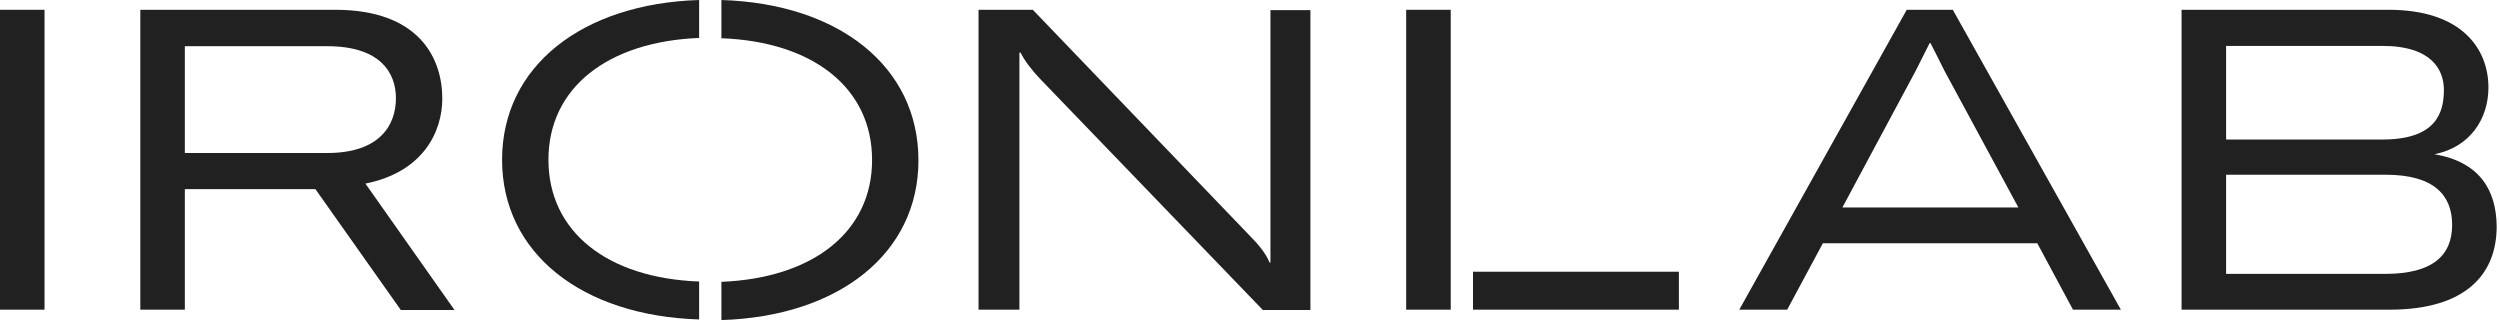
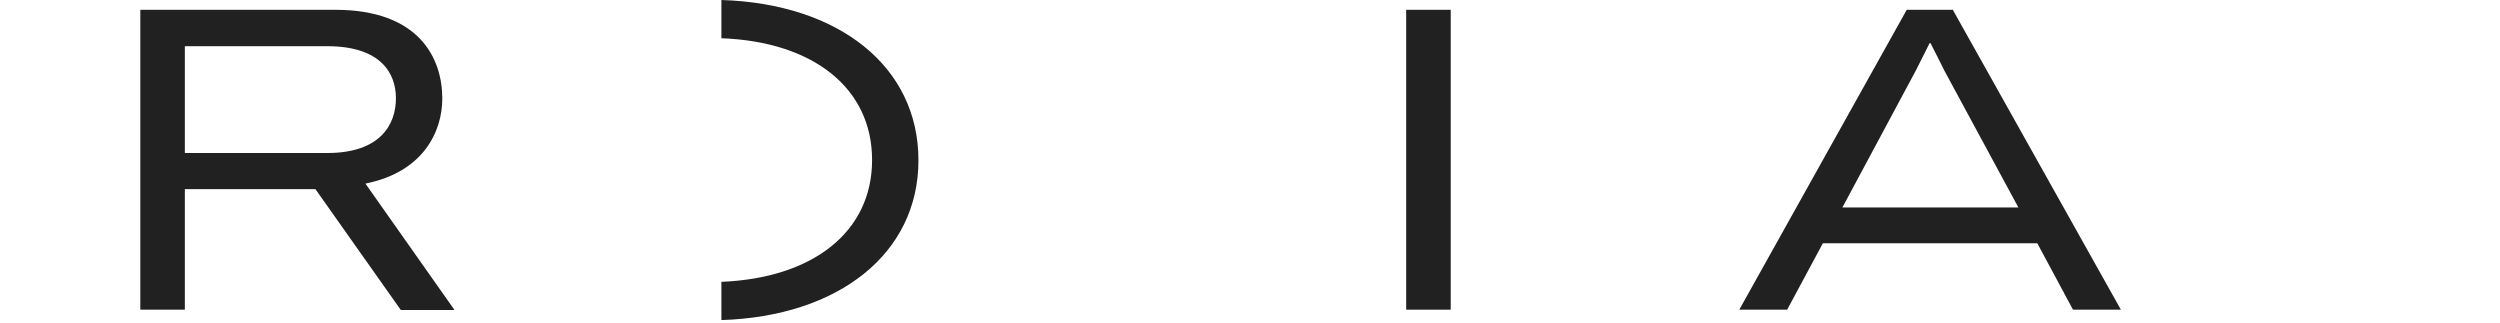
<svg xmlns="http://www.w3.org/2000/svg" width="688" height="89" viewBox="0 0 688 89" fill="none">
-   <path d="M12.256 2.695H0V85.222H12.256V2.695Z" fill="#212121" />
  <path d="M121.719 27.116C121.719 15.916 115.255 2.695 92.255 2.695H38.614V85.222H50.87V52.043H86.798L110.303 85.306H125.077L100.565 50.527C116.515 47.327 121.719 36.211 121.719 27.116ZM50.87 42.106V12.716H90.072C104.762 12.716 108.96 20.127 108.96 27.032C108.96 34.274 104.678 42.106 90.072 42.106H50.87Z" fill="#212121" />
-   <path d="M349.628 62.232V72.253H349.376C348.368 69.727 346.354 67.285 343.668 64.59L284.235 2.695H269.293V85.222H280.542V23.664V14.485H280.877C281.885 16.59 283.899 19.285 286.334 21.811L347.529 85.306H360.624V2.78H349.628V62.232Z" fill="#212121" />
  <path d="M524.736 2.695L478.65 85.222H491.83L501.651 66.948H560.664L570.485 85.222H583.665L537.411 2.695H524.736ZM507.024 57.095L527.17 19.537C528.178 17.601 529.856 14.148 531.032 11.874H531.283C532.459 14.232 534.222 17.601 535.145 19.537L555.459 57.095H507.024Z" fill="#212121" />
  <path d="M399.238 2.695H386.982V85.222H399.238V2.695Z" fill="#212121" />
-   <path d="M462.03 74.778H405.367V85.22H462.03V74.778Z" fill="#212121" />
-   <path d="M669.959 42.443C679.78 40.506 684.817 32.674 684.817 24.085C684.817 13.39 677.43 2.695 657.367 2.695H612.625H606.497H600.369V85.222H606.497H612.625H657.619C678.605 85.222 687.084 75.453 687.084 62.316C687 52.211 682.299 44.548 669.959 42.443ZM655.604 12.632C669.287 12.632 672.561 19.285 672.561 24.759C672.561 31.243 670.211 38.401 655.604 38.401H612.625V12.632H655.604ZM656.444 75.369H612.625V48.085H656.528C669.959 48.085 674.828 53.811 674.828 61.895C674.828 70.232 669.539 75.369 656.444 75.369Z" fill="#212121" />
-   <path d="M138.172 43.958C138.172 69.642 160.081 86.905 192.4 87.916V77.474C167.217 76.547 150.931 63.832 150.931 43.958C150.931 24.168 167.217 11.453 192.4 10.442V0C160.165 1.011 138.172 18.274 138.172 43.958Z" fill="#212121" />
  <path d="M198.528 0V10.526C223.712 11.453 239.997 24.168 239.997 44.042C239.997 63.832 223.712 76.547 198.528 77.558V88.084C230.763 87.074 252.756 69.811 252.756 44.126C252.756 18.274 230.847 1.011 198.528 0Z" fill="#212121" />
</svg>